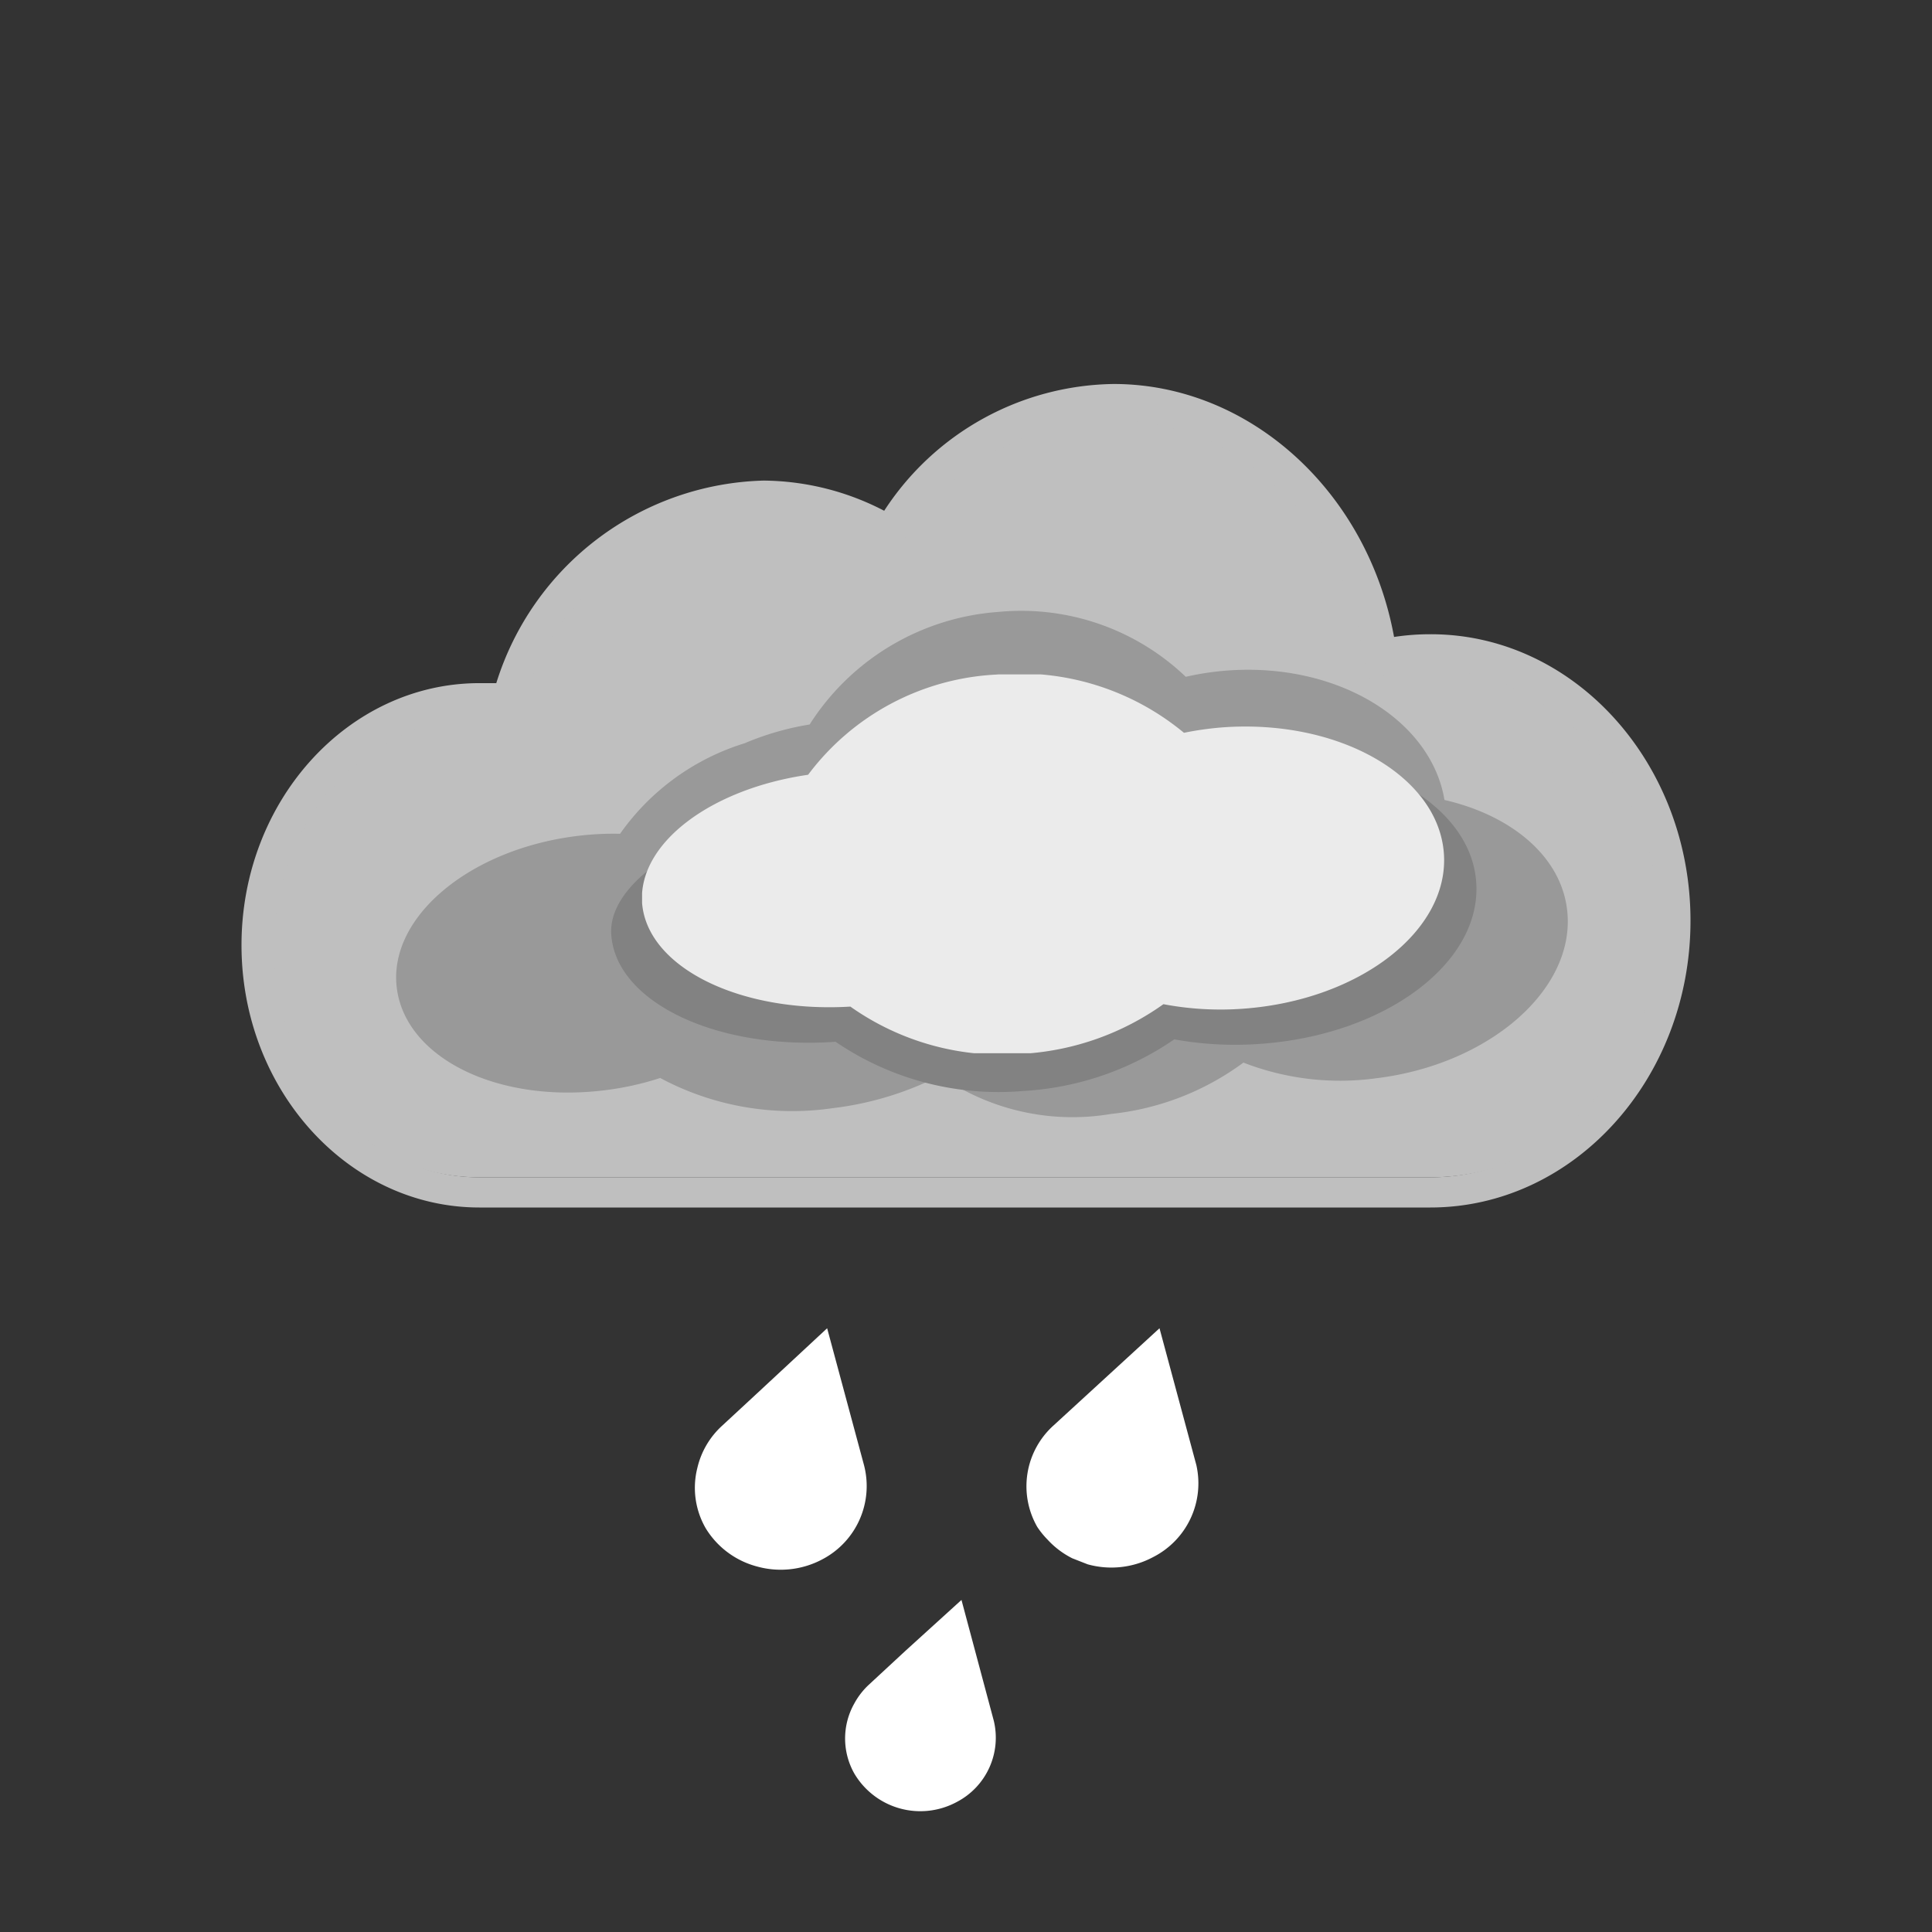
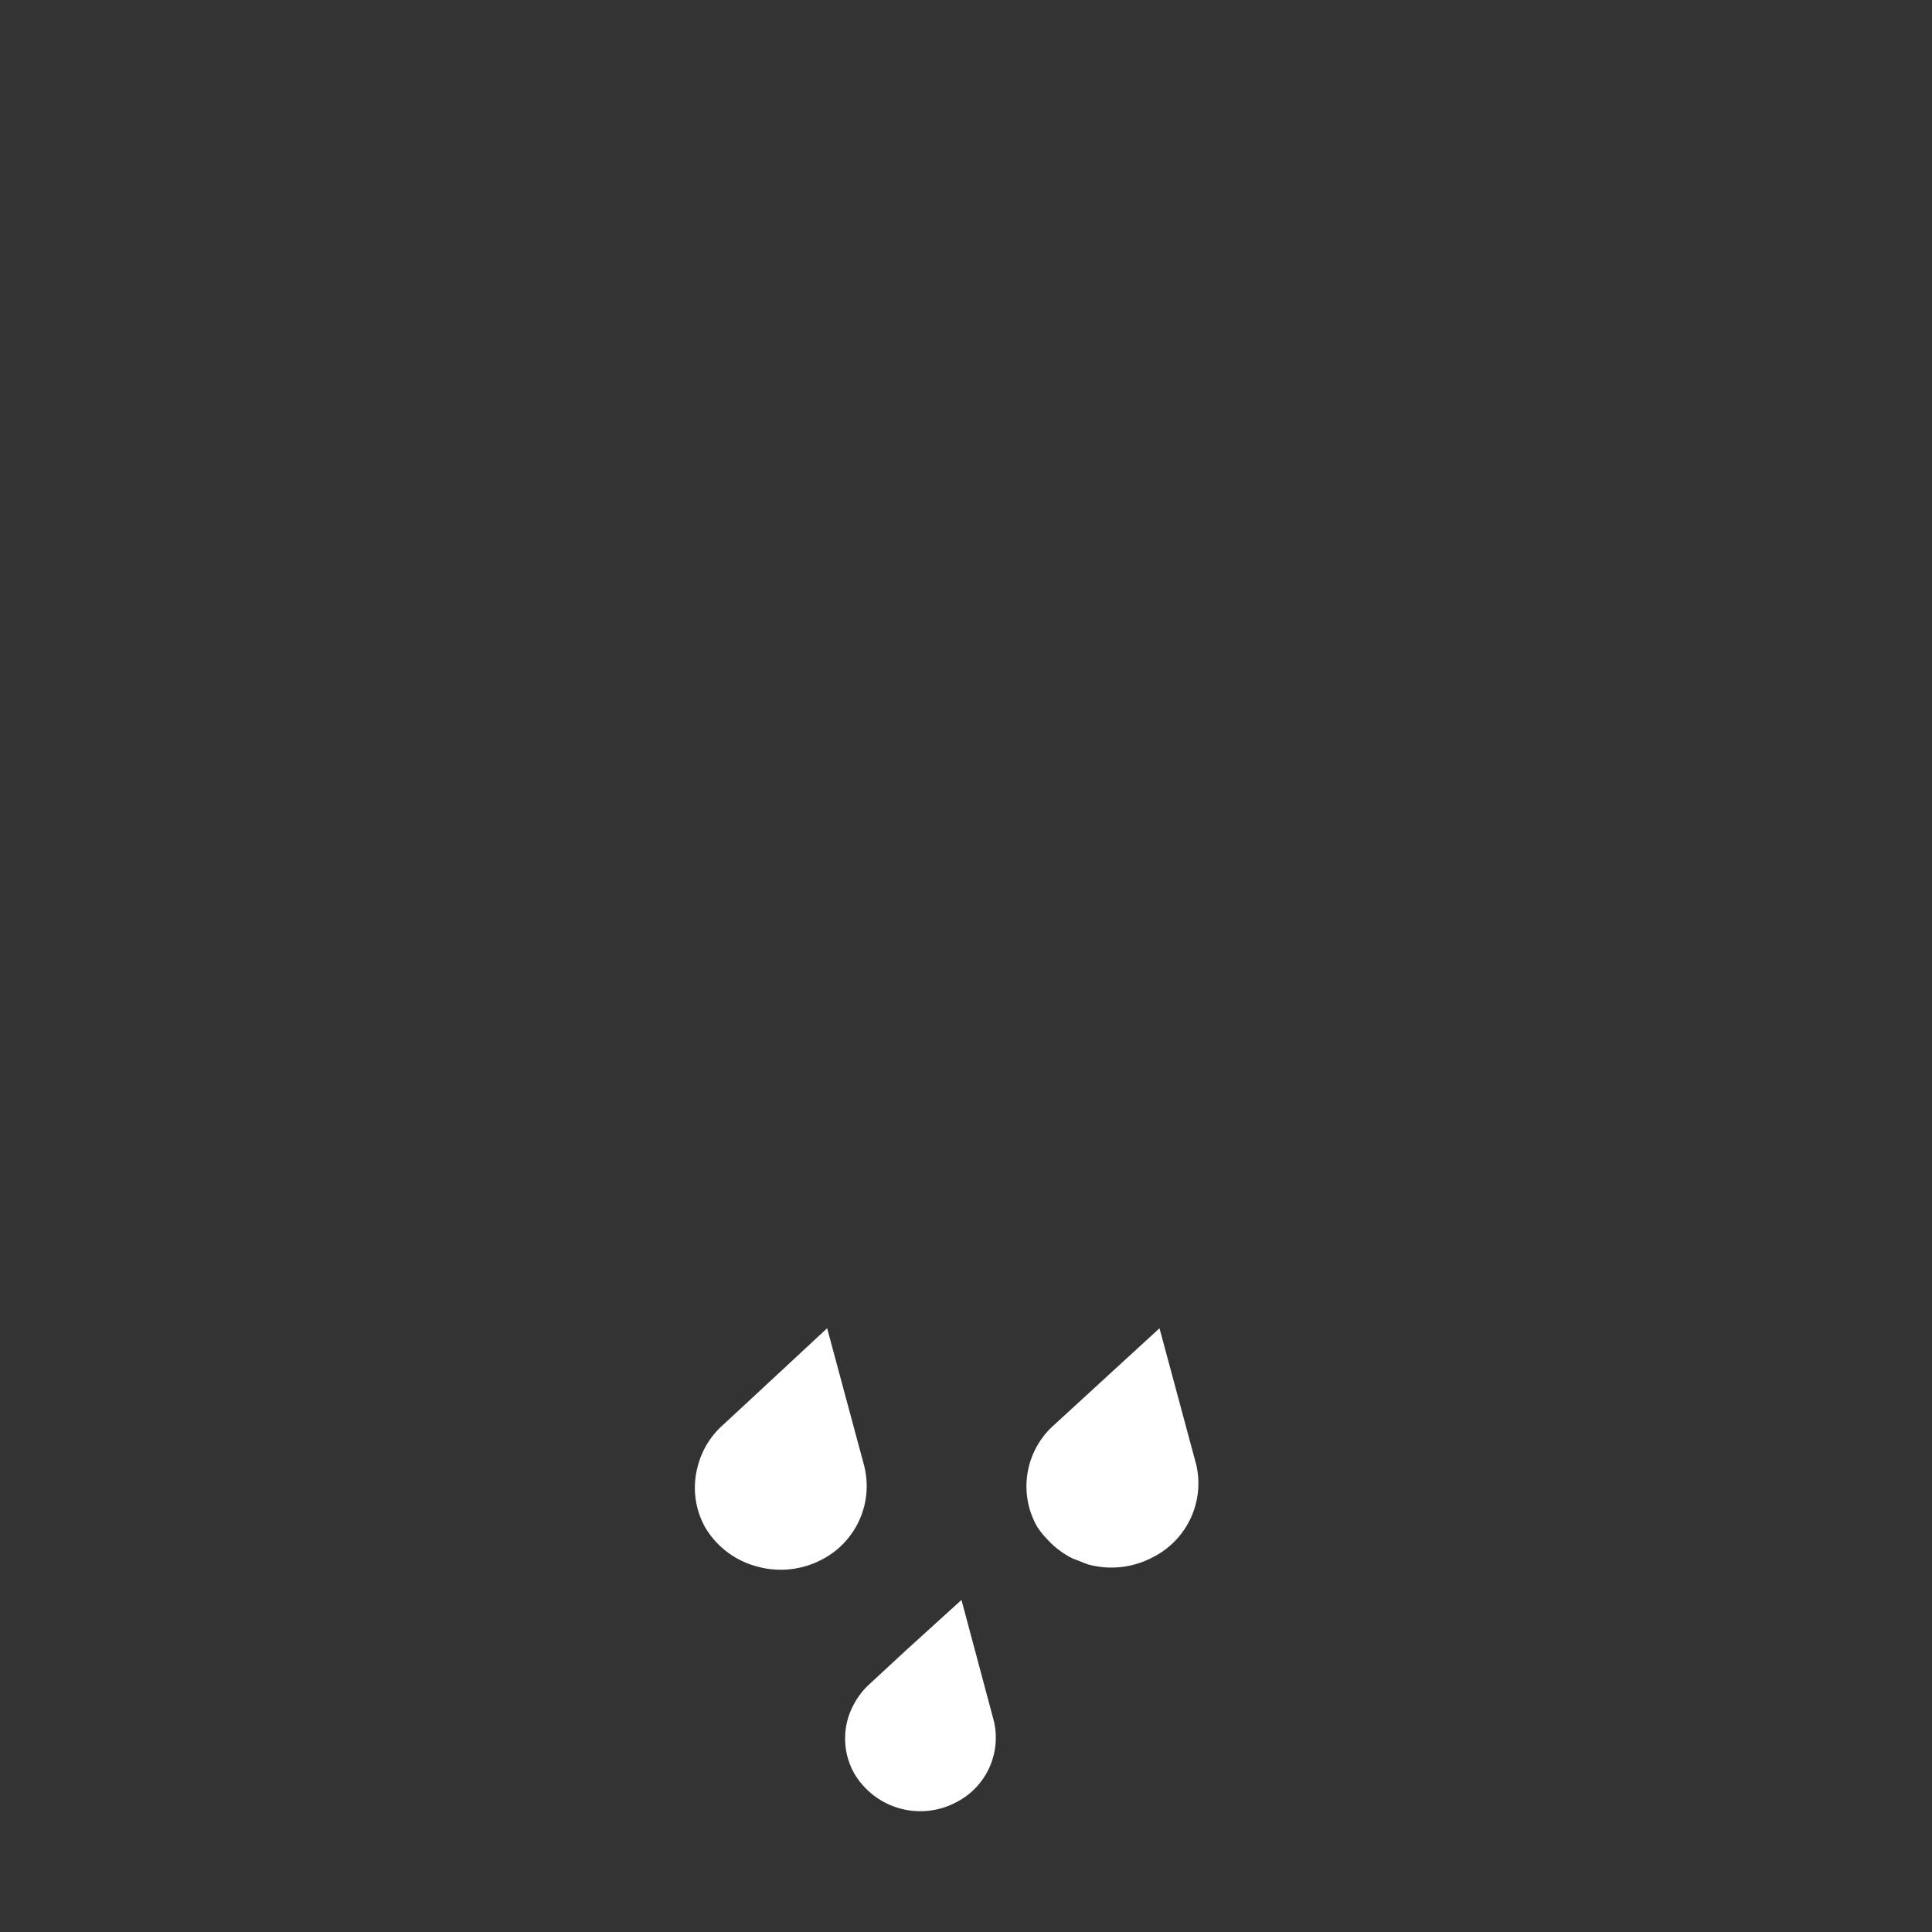
<svg xmlns="http://www.w3.org/2000/svg" xmlns:xlink="http://www.w3.org/1999/xlink" viewBox="0 0 64 64">
  <rect x="0" y="0" width="64" height="64" fill="#333333" stroke="none" />
  <defs>
    <style>.cls-1{fill:#fff;}.cls-2{fill:#ebebeb;}.cls-3{fill:#bfbfbf;}.cls-4{fill:#999;}.cls-5{fill:#828282;}.cls-6{fill:none;}</style>
    <symbol id="_3_drops_white" data-name="3 drops white" viewBox="0 0 16.72 16">
      <path class="cls-1" d="M5.62,4.53,4.4,0,2,2.23l-1.08,1a2.73,2.73,0,0,0-.82,1.4,2.68,2.68,0,0,0,.28,2h0A2.84,2.84,0,0,0,2.07,7.89h0a2.93,2.93,0,0,0,2.18-.24A2.74,2.74,0,0,0,5.62,4.53Z" />
      <path class="cls-1" d="M16.63,4.53,15.41,0h0L11.9,3.22a2.71,2.71,0,0,0-.54,3.36A2.78,2.78,0,0,0,11.7,7l0,0a2.83,2.83,0,0,0,.82.62l.28.11.23.09h0a2.93,2.93,0,0,0,2.17-.24A2.74,2.74,0,0,0,16.63,4.53Z" />
      <path class="cls-1" d="M9.92,13,8.85,9h0L7,10.68,5.78,11.81a2.43,2.43,0,0,0-.48.62,2.36,2.36,0,0,0,0,2.32,2.54,2.54,0,0,0,3.4.94A2.4,2.4,0,0,0,9.92,13Z" />
    </symbol>
    <symbol id="BIG_CLOUD_DARK_WHITE" data-name="BIG CLOUD DARK WHITE" viewBox="0 0 26.58 12.54">
-       <path class="cls-2" d="M19.23,1.75a10.53,10.53,0,0,0-1.28.18A8.53,8.53,0,0,0,11.75,0,8.31,8.31,0,0,0,5.5,3.32C2.26,3.79-.14,5.6,0,7.57.17,9.71,3.26,11.22,6.9,11h0a8.68,8.68,0,0,0,5.77,1.56,8.93,8.93,0,0,0,4.6-1.64,10.17,10.17,0,0,0,2.64.15c3.86-.28,6.84-2.59,6.65-5.15S23.09,1.47,19.23,1.75Z" />
-     </symbol>
+       </symbol>
  </defs>
  <title>D002N_DB</title>
  <g id="Layer_159" data-name="Layer 159">
    <use width="16.72" height="16" transform="translate(23 44)" xlink:href="#_3_drops_white" />
  </g>
  <g id="AOO5N_2" data-name="AOO5N 2">
    <g id="new_cloud_gradient" data-name="new cloud gradient">
-       <path class="cls-3" d="M47.38,21.1a7.36,7.36,0,0,0-1.64.19c-.63-4.79-4.35-8.47-8.85-8.47a8.74,8.74,0,0,0-7.42,4.37A8.23,8.23,0,0,0,25.3,16a9.08,9.08,0,0,0-8.48,6.75,6.7,6.7,0,0,0-.93-.07c-4.06,0-7.35,3.64-7.35,8.14S11.82,39,15.88,39h31.5c4.46,0,8.08-4,8.08-8.95S51.85,21.1,47.38,21.1Z" />
-       <path class="cls-3" d="M47.38,40H15.88C11.54,40,8,36.1,8,31.31s3.54-8.68,7.88-8.68l.56,0a9.54,9.54,0,0,1,8.85-6.71,8.78,8.78,0,0,1,4,1,9.21,9.21,0,0,1,7.6-4.2c4.5,0,8.41,3.56,9.29,8.38a7.91,7.91,0,0,1,1.2-.09C52.14,21,56,25.27,56,30.5S52.14,40,47.38,40ZM15.88,23.81c-3.76,0-6.82,3.41-6.82,7.59S12.12,39,15.88,39h31.5c4.16,0,7.55-3.77,7.55-8.4s-3.39-8.4-7.55-8.4a6.86,6.86,0,0,0-1.53.17l-.57.13-.08-.59c-.6-4.56-4.18-8-8.32-8a8.22,8.22,0,0,0-7,4.11l-.27.45-.45-.26a7.65,7.65,0,0,0-3.91-1.07,8.53,8.53,0,0,0-8,6.37l-.13.44-.45-.06A6.18,6.18,0,0,0,15.88,23.81Z" />
-     </g>
-     <path class="cls-4" d="M51.92,30.21c-.17-1.8-1.81-3.19-4.07-3.71-.45-2.69-3.61-4.59-7.29-4.28a9.38,9.38,0,0,0-1.28.2,7.89,7.89,0,0,0-6.2-2.15A8.1,8.1,0,0,0,26.82,24a9.29,9.29,0,0,0-2.15.62,7.9,7.9,0,0,0-4.13,3,9.82,9.82,0,0,0-1.4.07c-3.56.43-6.26,2.67-6,5s3.3,3.86,6.86,3.43a9.83,9.83,0,0,0,1.87-.41,9.27,9.27,0,0,0,5.71,1,10.58,10.58,0,0,0,3.56-1.08,7.67,7.67,0,0,0,5.67,1.27,8.93,8.93,0,0,0,4.38-1.7,8.84,8.84,0,0,0,4.39.52C49.31,35.27,52.17,32.8,51.92,30.21Z" />
-     <path class="cls-5" d="M40.95,24.93a11.68,11.68,0,0,0-1.38.18,9.39,9.39,0,0,0-6.68-2c-2.91.2-4.18,1.56-5.53,3.43-3.49.5-7.27,2.38-7.11,4.44.17,2.23,3.5,3.81,7.43,3.53h0a9.57,9.57,0,0,0,6.22,1.63,9.81,9.81,0,0,0,5-1.71,11.3,11.3,0,0,0,2.84.15c4.16-.29,7.37-2.7,7.16-5.38S45.11,24.64,40.95,24.93Z" />
+       </g>
    <use width="26.58" height="12.55" transform="translate(21.27 22.34)" xlink:href="#BIG_CLOUD_DARK_WHITE" />
    <rect class="cls-6" width="64" height="64" />
  </g>
</svg>